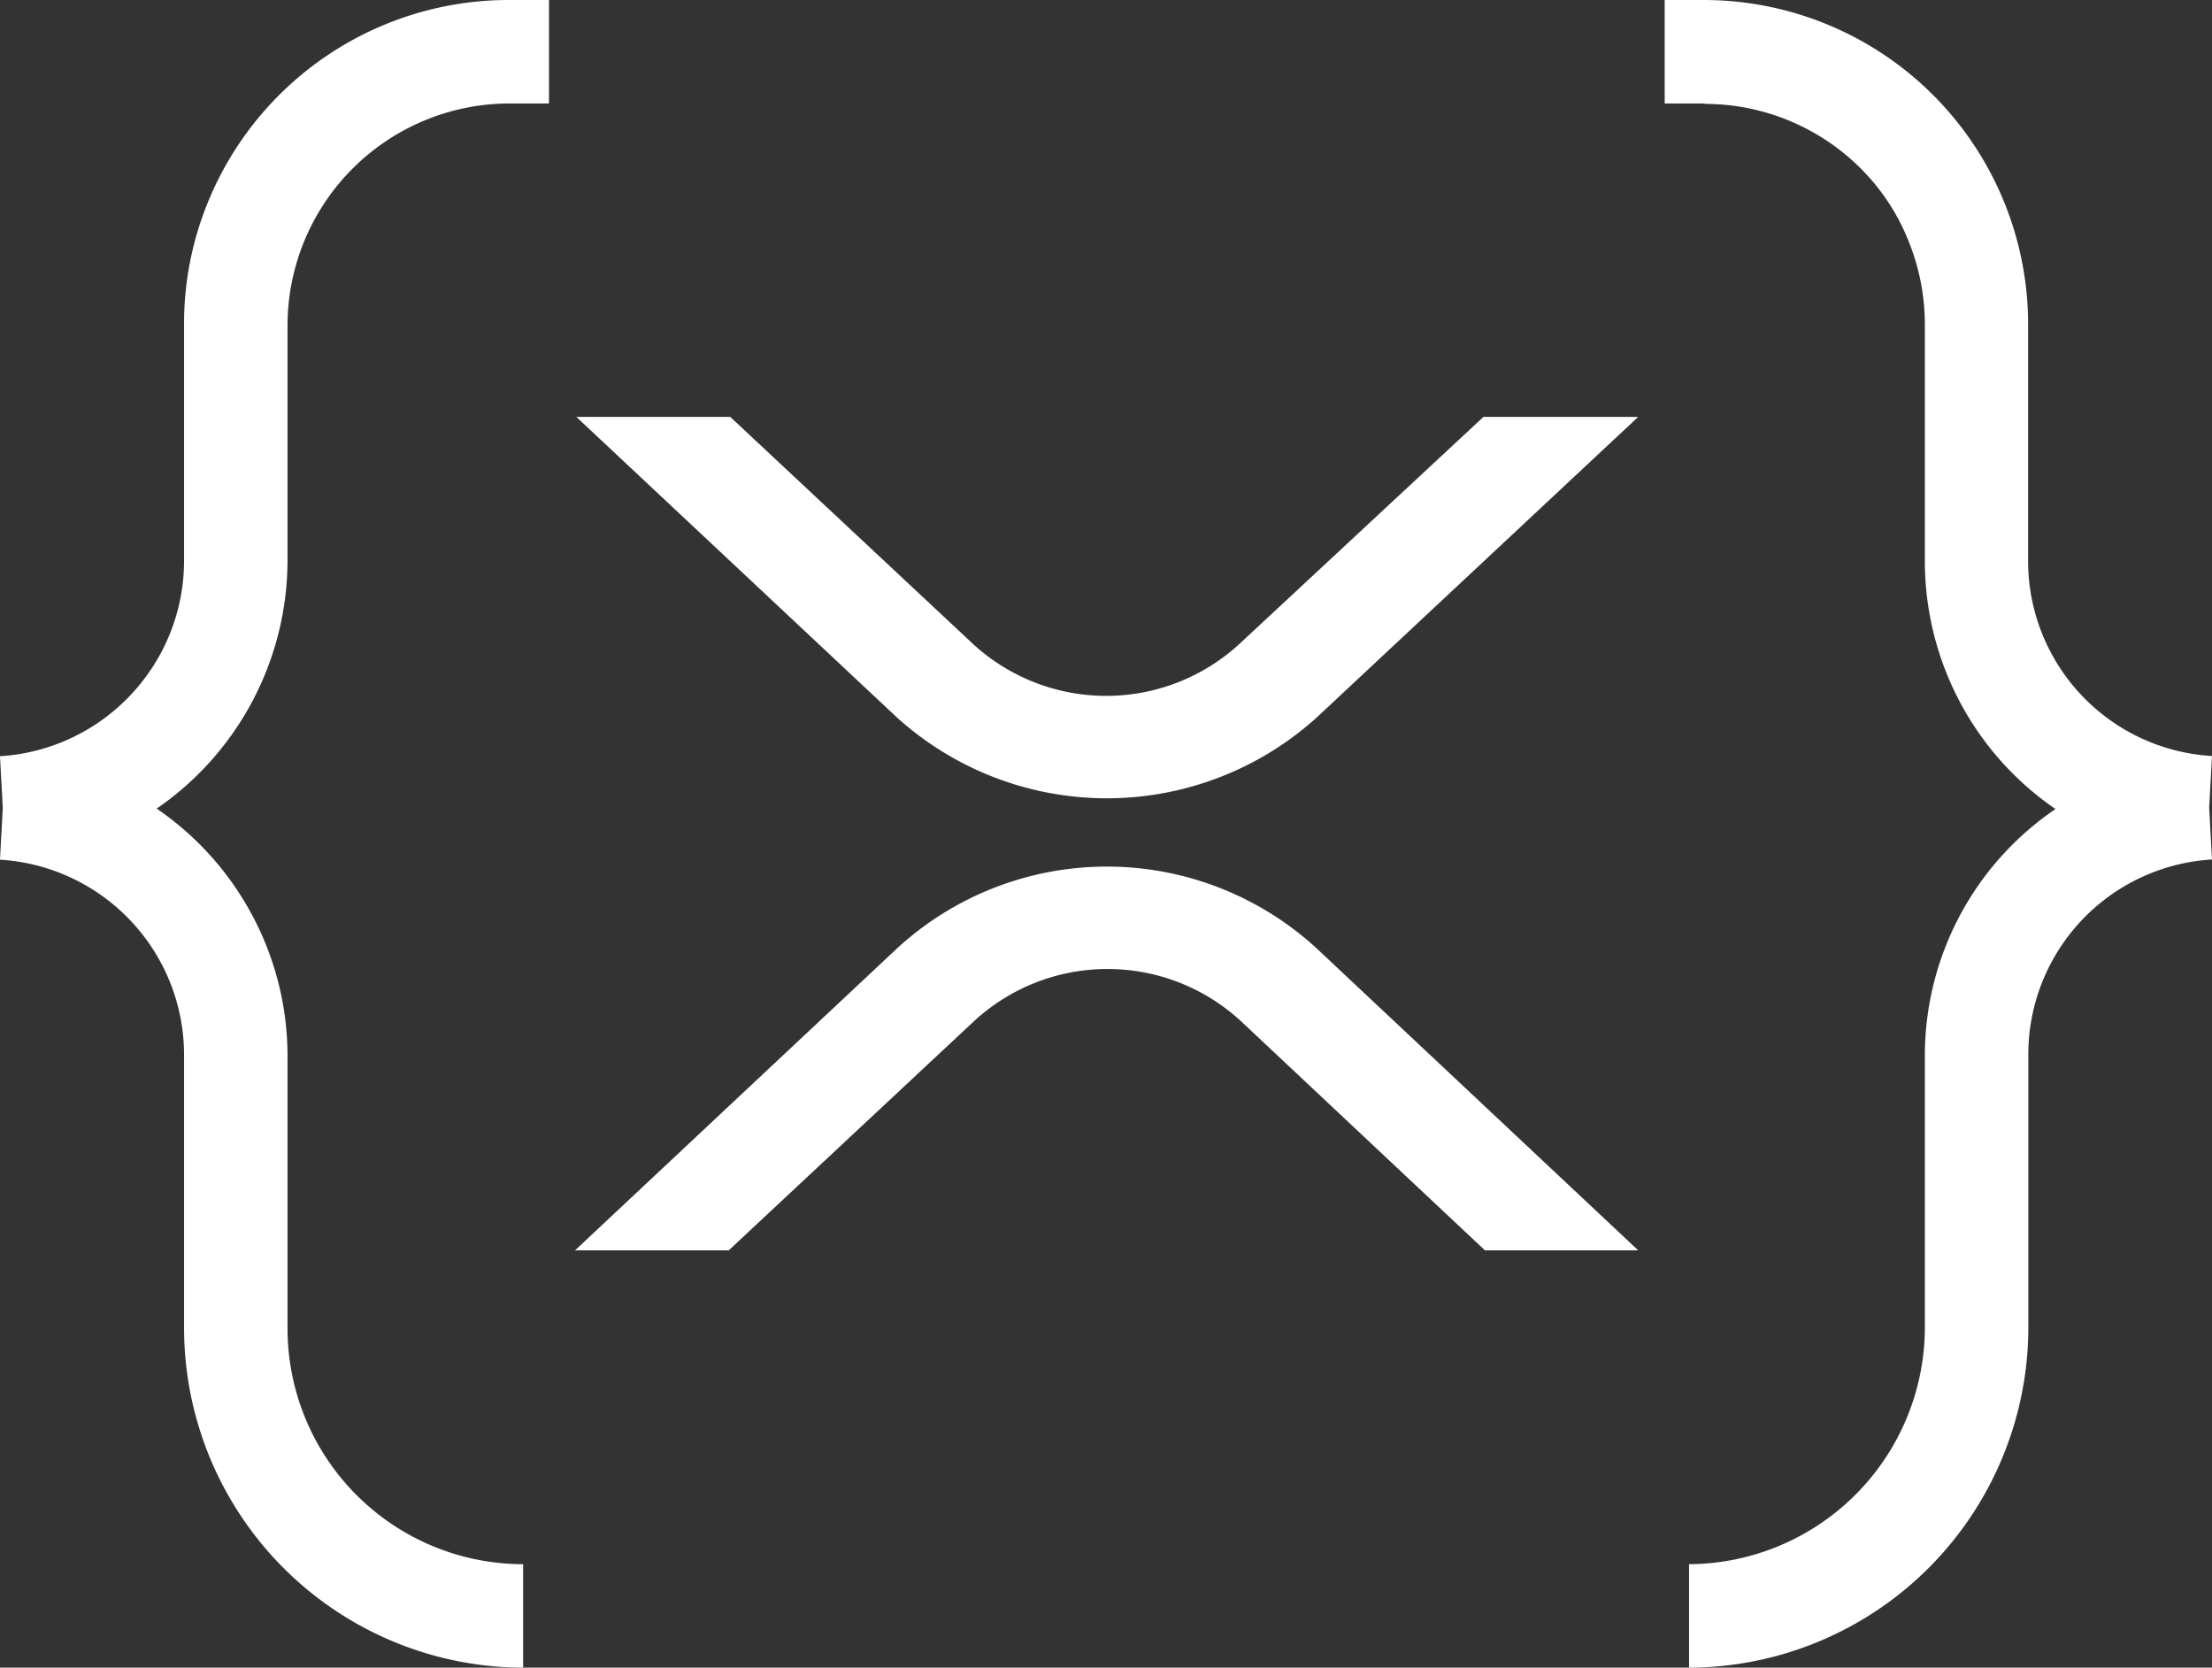
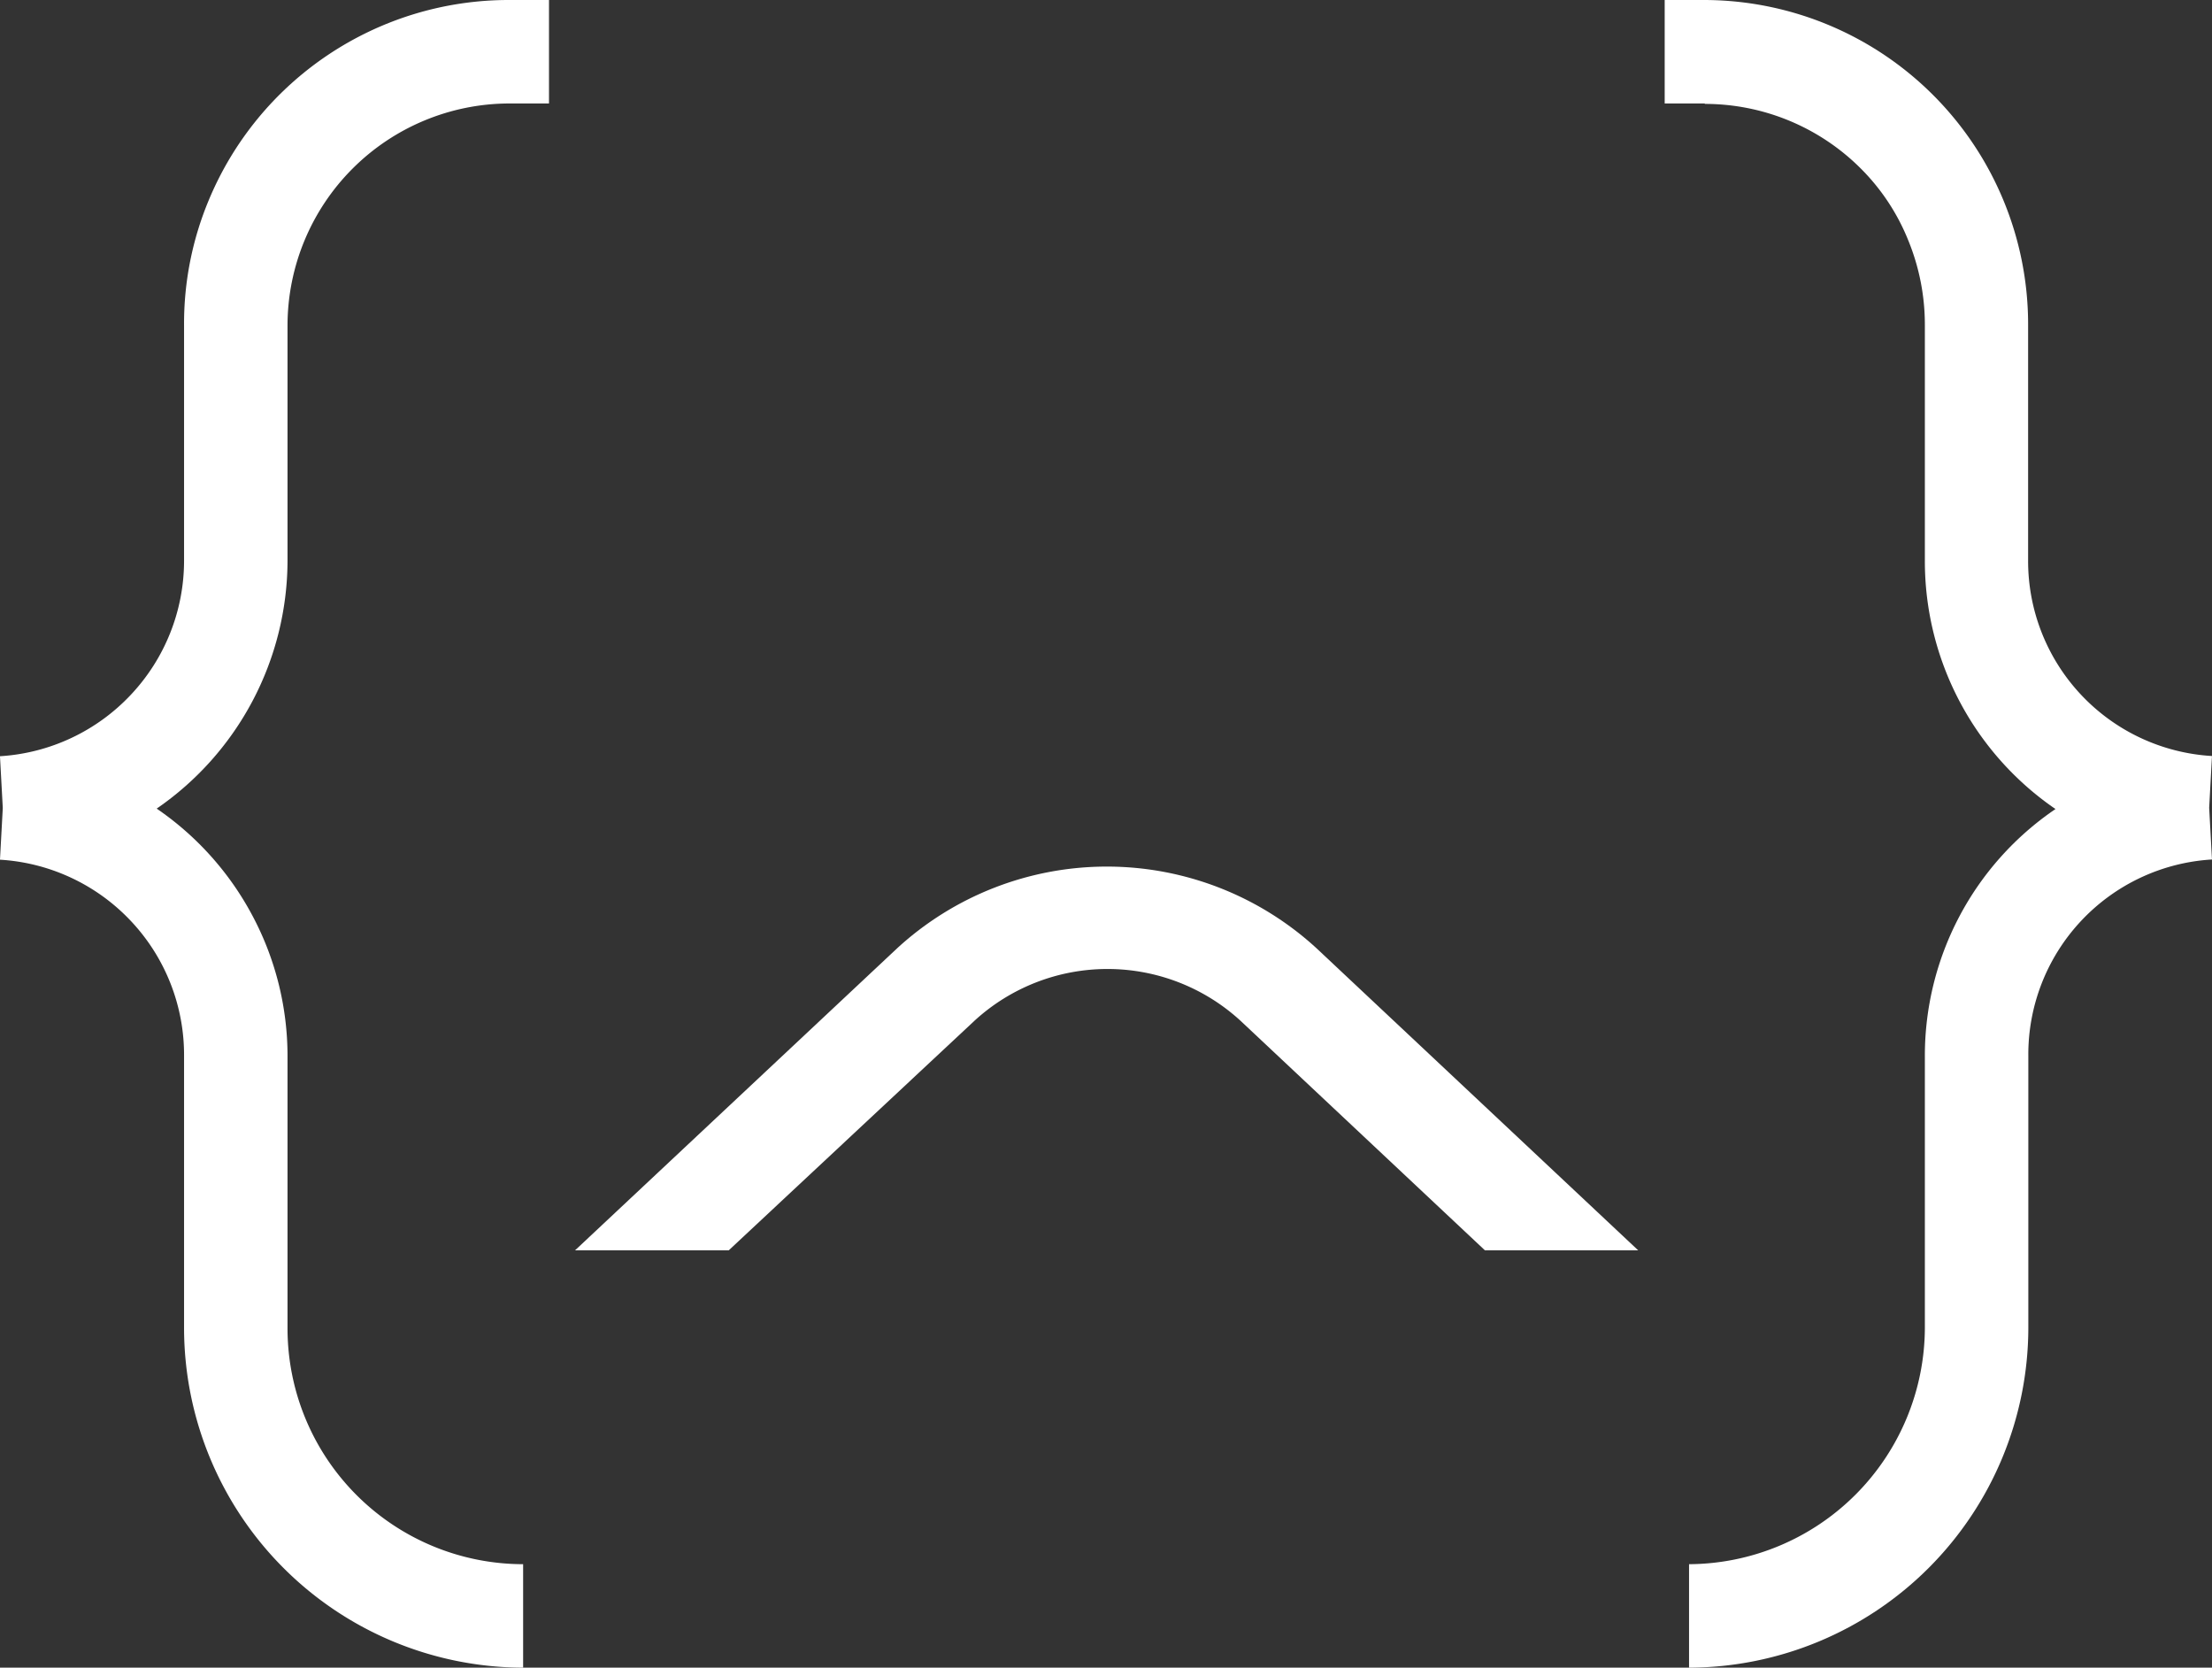
<svg xmlns="http://www.w3.org/2000/svg" viewBox="413.344 294.795 102.62 77.36" width="102.62" height="77.36">
  <rect x="413.344" y="294.795" width="102.62" height="77.36" fill="#333333" stroke="none" />
  <path class="cls-1" d="M23.61,4.8h1.86V0H23.61A15.07,15.07,0,0,0,9.68,9.3a14.85,14.85,0,0,0-1.14,5.77V26a9.07,9.07,0,0,1-2.47,6.23A9.09,9.09,0,0,1,0,35.08l.13,2.4L0,39.88a9.08,9.08,0,0,1,6.07,2.84A9.06,9.06,0,0,1,8.54,49V61.6A15.77,15.77,0,0,0,24.27,77.36v-4.8A10.94,10.94,0,0,1,13.34,61.62V49a13.86,13.86,0,0,0-1.61-6.49,13.93,13.93,0,0,0-4.46-5,14,14,0,0,0,4.45-5A14,14,0,0,0,13.34,26V15.07A10.31,10.31,0,0,1,23.61,4.8Z" style="fill: rgb(255, 255, 255);" transform="matrix(1, 0, 0, 1, 413.343, 294.795)" />
  <path class="cls-1" d="M79.09,4.8H77.23V0h1.86a15.05,15.05,0,0,1,15,15.07V26a9.06,9.06,0,0,0,8.53,9.07l-.13,2.4.13,2.4A9.06,9.06,0,0,0,94.1,49V61.6A15.79,15.79,0,0,1,78.36,77.36v-4.8A11,11,0,0,0,89.3,61.62V49a13.83,13.83,0,0,1,6.06-11.47A13.94,13.94,0,0,1,89.3,26V15.07a10.33,10.33,0,0,0-.77-3.92,9.92,9.92,0,0,0-2.2-3.33,10.23,10.23,0,0,0-7.24-3Z" style="fill: rgb(255, 255, 255);" transform="matrix(1, 0, 0, 1, 413.343, 294.795)" />
-   <path class="cls-1" d="M68.82,19.34H76L61.09,33.28a14.52,14.52,0,0,1-19.48,0L26.74,19.34h7.14L45.15,29.88a9.13,9.13,0,0,0,12.34,0Z" style="fill: rgb(255, 255, 255);" transform="matrix(1, 0, 0, 1, 413.343, 294.795)" />
  <path class="cls-1" d="M33.81,58H26.68L41.61,44a14.38,14.38,0,0,1,19.48,0L76,58H68.89L57.55,47.35a9.13,9.13,0,0,0-12.34,0Z" style="fill: rgb(255, 255, 255);" transform="matrix(1, 0, 0, 1, 413.343, 294.795)" />
</svg>